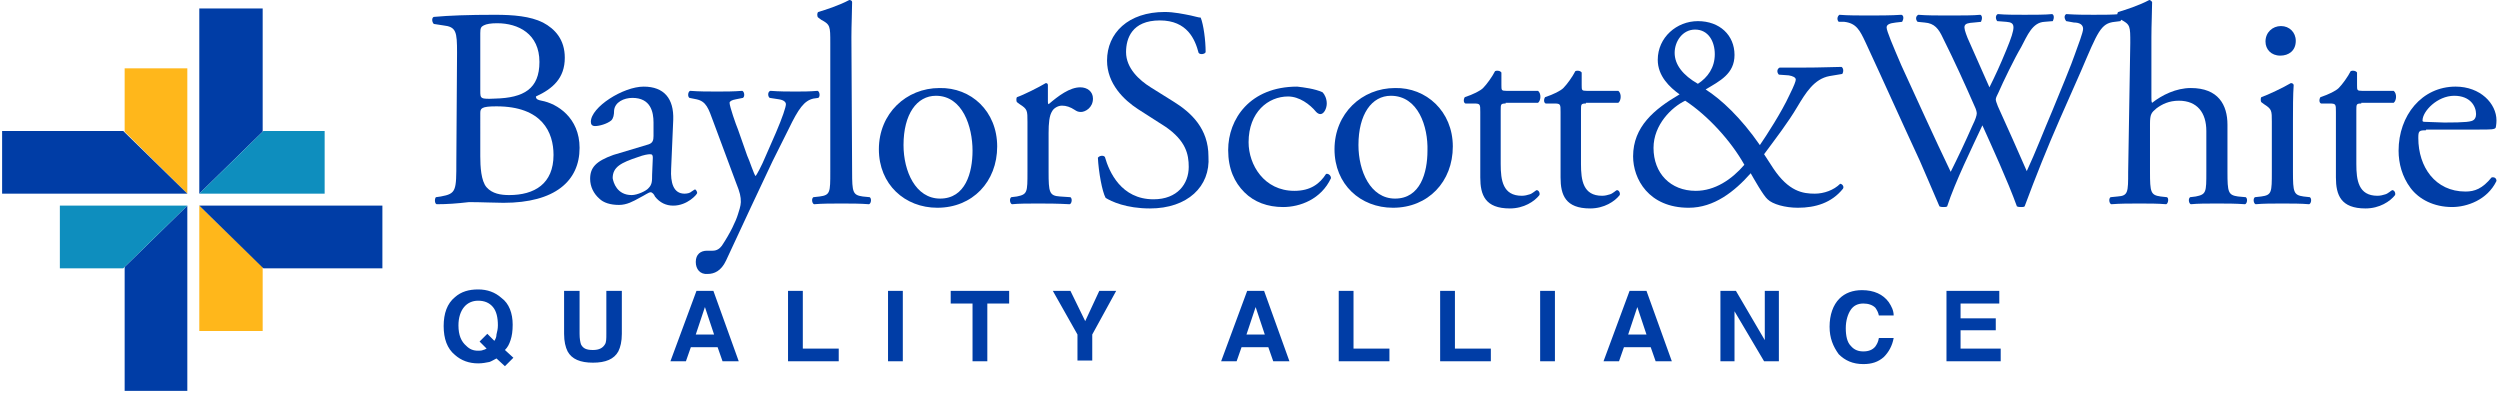
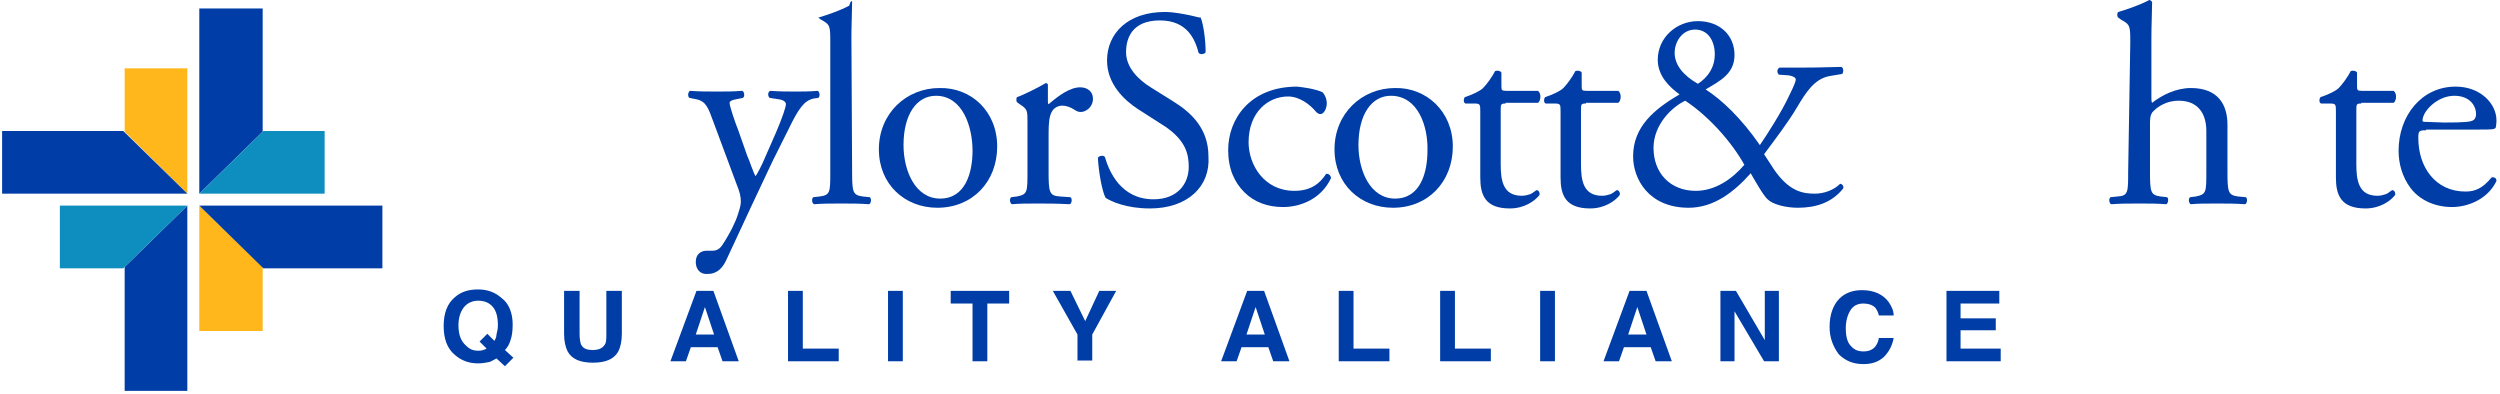
<svg xmlns="http://www.w3.org/2000/svg" version="1.1" id="Layer_1" x="0px" y="0px" viewBox="0 0 355 56" style="enable-background:new 0 0 355 56;" xml:space="preserve">
  <style type="text/css">
	.st0{fill:#003DA6;}
	.st1{fill:#0E8EBE;}
	.st2{fill:#FFB71B;}
</style>
  <g id="Group" transform="translate(0, 1)">
    <polygon id="Path" class="st0" points="37.3,17.7 28.3,26.5 28.3,0.2 37.3,0.2  " />
    <polygon class="st1" points="37.4,17.6 28.3,26.5 46.1,26.5 46.1,17.6  " />
    <polygon class="st0" points="17.7,36.9 26.6,28.2 26.6,54.5 17.7,54.5  " />
    <polygon class="st1" points="17.5,37.1 26.6,28.2 8.5,28.2 8.5,37.1  " />
    <polygon class="st2" points="37.3,36.9 28.3,28.2 28.3,46 37.3,46  " />
    <polygon class="st0" points="37.4,37.1 28.3,28.2 54.3,28.2 54.3,37.1  " />
    <polygon class="st2" points="17.7,17.7 26.6,26.5 26.6,8.7 17.7,8.7  " />
    <polygon class="st0" points="17.5,17.6 26.6,26.5 0.3,26.5 0.3,17.6  " />
  </g>
  <g transform="translate(61, 0)">
-     <path id="Shape" class="st0" d="M3.9,7.5c0-3-0.1-3.7-2-3.9L0.6,3.4c-0.3-0.3-0.3-0.9,0-1c2.2-0.2,4.9-0.3,8.7-0.3   c2.6,0,5,0.2,6.8,1.1c1.7,0.9,3.1,2.4,3.1,5c0,2.9-1.7,4.4-4.1,5.5c0,0.4,0.3,0.5,0.8,0.6c2.2,0.4,5.4,2.4,5.4,6.7   c0,4.7-3.5,7.8-10.8,7.8c-1.2,0-3.2-0.1-4.9-0.1C3.9,28.9,2.5,29,1,29c-0.3-0.1-0.3-0.8-0.1-1l0.7-0.1c2.2-0.4,2.2-0.8,2.2-5   L3.9,7.5L3.9,7.5z M7.2,12.9c0,1.1,0,1.2,2.1,1.1c4.1-0.1,6.3-1.4,6.3-5.2c0-4-3-5.5-6-5.5c-0.9,0-1.5,0.1-1.9,0.3   C7.3,3.8,7.2,4,7.2,4.7L7.2,12.9L7.2,12.9z M7.2,22.2c0,1.4,0.1,3.5,0.9,4.4c0.8,0.9,2,1.1,3.2,1.1c3.6,0,6.3-1.6,6.3-5.7   c0-3.2-1.6-6.9-8.1-6.9c-2.2,0-2.3,0.3-2.3,1V22.2L7.2,22.2z" />
-     <path class="st0" d="M31.1,20.5c0.6-0.2,0.7-0.6,0.7-1.2l0-1.9c0-1.5-0.4-3.5-3-3.5c-1.2,0-2.5,0.6-2.6,1.8c0,0.6-0.1,1.1-0.4,1.4   c-0.6,0.5-1.7,0.8-2.3,0.8c-0.4,0-0.6-0.2-0.6-0.6c0-2.1,4.6-5,7.5-5c2.9,0,4.3,1.7,4.2,4.7l-0.3,7c-0.1,1.9,0.3,3.5,1.9,3.5   c0.4,0,0.8-0.1,1-0.3c0.2-0.1,0.4-0.3,0.5-0.3c0.1,0,0.3,0.3,0.3,0.5c0,0.2-1.4,1.8-3.4,1.8c-1,0-1.9-0.4-2.6-1.3   c-0.1-0.3-0.4-0.6-0.6-0.6c-0.3,0-0.8,0.4-1.6,0.8c-0.9,0.5-1.8,1-2.9,1c-1.2,0-2.2-0.3-2.8-0.9c-0.8-0.7-1.3-1.7-1.3-2.8   c0-1.6,0.8-2.5,3.3-3.4L31.1,20.5z M28.7,27.7c0.8,0,2.1-0.6,2.4-1c0.5-0.5,0.5-1,0.5-1.9l0.1-2.4c0-0.4-0.1-0.5-0.4-0.5   s-0.9,0.1-1.7,0.4c-2.4,0.8-3.6,1.4-3.6,3C26.1,25.9,26.6,27.7,28.7,27.7z" />
    <path class="st0" d="M37.8,37.2c0-1.1,0.7-1.6,1.6-1.6h0.8c0.6,0,1-0.3,1.3-0.7c1.2-1.8,2-3.5,2.3-4.5c0.1-0.3,0.4-1.2,0.4-1.7   c0-0.8-0.1-1.3-0.7-2.8l-3.2-8.6c-0.7-1.9-1-2.9-2.4-3.2l-1-0.2c-0.3-0.2-0.2-0.9,0.1-1c1.3,0.1,2.5,0.1,3.9,0.1   c1.1,0,2.2,0,3.5-0.1c0.3,0.1,0.4,0.8,0.1,1l-1,0.2c-0.6,0.1-0.9,0.3-0.9,0.5c0,0.5,0.9,3.1,1.2,3.8l1.3,3.7c0.3,0.6,1,2.8,1.2,2.9   c0.1-0.1,0.8-1.3,1.5-3l1.4-3.2c0.9-2.1,1.4-3.6,1.4-4c0-0.3-0.3-0.6-1-0.7l-1.3-0.2c-0.3-0.2-0.3-0.9,0.1-1   c1.3,0.1,2.5,0.1,3.6,0.1c1,0,1.9,0,3.1-0.1c0.3,0.1,0.4,0.8,0.1,1l-0.7,0.1c-1.3,0.3-2.1,1.4-3.5,4.3l-2.3,4.6   c-1.3,2.7-4.6,9.8-6.6,14.1c-0.7,1.5-1.7,1.9-2.6,1.9C38.4,39,37.8,38.2,37.8,37.2z" />
-     <path class="st0" d="M60,24.4c0,2.9,0.1,3.3,1.5,3.5l1,0.1c0.3,0.2,0.2,0.9-0.1,1c-1.3-0.1-2.5-0.1-3.9-0.1c-1.4,0-2.7,0-3.9,0.1   c-0.3-0.1-0.4-0.8-0.1-1l0.9-0.1c1.5-0.2,1.5-0.6,1.5-3.5V6.1c0-2.4,0-2.6-1.3-3.3l-0.4-0.3c-0.2-0.1-0.2-0.7,0-0.8   c1-0.3,2.9-0.9,4.4-1.7C59.8,0,60,0.1,60,0.3c0,1.2-0.1,3.2-0.1,5L60,24.4L60,24.4z" />
+     <path class="st0" d="M60,24.4c0,2.9,0.1,3.3,1.5,3.5l1,0.1c0.3,0.2,0.2,0.9-0.1,1c-1.3-0.1-2.5-0.1-3.9-0.1c-1.4,0-2.7,0-3.9,0.1   c-0.3-0.1-0.4-0.8-0.1-1l0.9-0.1c1.5-0.2,1.5-0.6,1.5-3.5V6.1c0-2.4,0-2.6-1.3-3.3l-0.4-0.3c1-0.3,2.9-0.9,4.4-1.7C59.8,0,60,0.1,60,0.3c0,1.2-0.1,3.2-0.1,5L60,24.4L60,24.4z" />
    <path class="st0" d="M80.6,20.8c0,5-3.5,8.7-8.5,8.7c-4.6,0-8.3-3.3-8.3-8.3c0-5.1,3.9-8.7,8.6-8.7C76.9,12.4,80.6,15.8,80.6,20.8z    M71.9,13.6c-2.7,0-4.6,2.6-4.6,7c0,3.7,1.7,7.6,5.2,7.6c3.6,0,4.6-3.7,4.6-6.8C77.1,18,75.7,13.6,71.9,13.6z" />
    <path class="st0" d="M84.9,17.3c0-1.6,0-1.8-1.1-2.5l-0.4-0.3c-0.1-0.1-0.1-0.6,0-0.7c0.9-0.3,3.1-1.4,4.1-2c0.2,0,0.3,0.1,0.3,0.3   v2.3c0,0.2,0,0.3,0.1,0.4c1.4-1.2,3-2.4,4.5-2.4c1,0,1.8,0.6,1.8,1.6c0,1.3-1.1,1.9-1.7,1.9c-0.4,0-0.6-0.1-0.9-0.3   C91,15.2,90.4,15,89.8,15c-0.6,0-1.2,0.4-1.4,0.8c-0.4,0.6-0.5,1.7-0.5,3.1v5.5c0,2.9,0.1,3.4,1.6,3.5L91,28c0.3,0.2,0.2,0.9-0.1,1   c-1.9-0.1-3.1-0.1-4.5-0.1c-1.4,0-2.7,0-3.7,0.1c-0.3-0.1-0.4-0.8-0.1-1l0.8-0.1c1.5-0.3,1.5-0.6,1.5-3.5L84.9,17.3L84.9,17.3z" />
    <path class="st0" d="M102.3,29.6c-3.4,0-5.5-1-6.3-1.5c-0.5-0.9-1-3.7-1.1-5.7c0.2-0.3,0.8-0.4,1-0.1c0.6,2.1,2.3,6,6.9,6   c3.4,0,5-2.2,5-4.6c0-1.8-0.4-3.7-3.3-5.7l-3.9-2.5c-2-1.3-4.4-3.6-4.4-6.9c0-3.9,3-6.9,8.2-6.9c1.3,0,2.7,0.3,3.7,0.5   c0.5,0.1,1.1,0.3,1.4,0.3c0.4,1,0.7,3.2,0.7,4.9c-0.1,0.3-0.8,0.4-1,0.1c-0.5-1.9-1.6-4.6-5.5-4.6c-4,0-4.8,2.6-4.8,4.5   c0,2.3,1.9,4,3.5,5l3.2,2c2.6,1.6,5,3.9,5,7.8C110.9,26.5,107.6,29.6,102.3,29.6z" />
    <path class="st0" d="M126.8,13.1c0.3,0.3,0.6,0.9,0.6,1.6c0,0.7-0.4,1.5-0.9,1.5c-0.2,0-0.4-0.1-0.6-0.3c-0.9-1.1-2.4-2.2-4-2.2   c-2.8,0-5.6,2.2-5.6,6.5c0,3.2,2.2,6.9,6.5,6.9c2.3,0,3.6-1,4.5-2.4c0.3-0.1,0.7,0.2,0.7,0.6c-1.4,3-4.4,4.1-6.8,4.1   c-2.2,0-4.1-0.7-5.5-2.1c-1.4-1.4-2.3-3.3-2.3-6c0-4.4,3.1-9,9.8-9C124.1,12.4,125.7,12.6,126.8,13.1z" />
    <path class="st0" d="M145.3,20.8c0,5-3.5,8.7-8.5,8.7c-4.6,0-8.3-3.3-8.3-8.3c0-5.1,3.9-8.7,8.6-8.7   C141.5,12.4,145.3,15.8,145.3,20.8z M136.5,13.6c-2.7,0-4.6,2.6-4.6,7c0,3.7,1.7,7.6,5.2,7.6c3.6,0,4.6-3.7,4.6-6.8   C141.8,18,140.4,13.6,136.5,13.6z" />
    <path class="st0" d="M152.8,14.7c-0.7,0-0.7,0.1-0.7,1v7.6c0,2.3,0.3,4.5,3,4.5c0.4,0,0.8-0.1,1.1-0.2c0.4-0.1,0.9-0.6,1-0.6   c0.3,0,0.5,0.4,0.4,0.7c-0.7,0.9-2.2,1.9-4.2,1.9c-3.5,0-4.2-1.9-4.2-4.4v-9.3c0-1.1,0-1.2-0.9-1.2h-1.2c-0.3-0.1-0.3-0.6-0.1-0.9   c1.2-0.4,2.2-0.9,2.6-1.3c0.5-0.5,1.3-1.6,1.7-2.4c0.2-0.1,0.7-0.1,0.9,0.2v1.8c0,0.7,0,0.8,0.7,0.8h4.5c0.5,0.4,0.4,1.4,0,1.7   H152.8z" />
    <path class="st0" d="M164.2,14.7c-0.7,0-0.7,0.1-0.7,1v7.6c0,2.3,0.3,4.5,3,4.5c0.4,0,0.8-0.1,1.1-0.2c0.4-0.1,0.9-0.6,1-0.6   c0.3,0,0.5,0.4,0.4,0.7c-0.7,0.9-2.2,1.9-4.2,1.9c-3.5,0-4.2-1.9-4.2-4.4v-9.3c0-1.1,0-1.2-0.9-1.2h-1.2c-0.3-0.1-0.3-0.6-0.1-0.9   c1.2-0.4,2.2-0.9,2.6-1.3c0.5-0.5,1.3-1.6,1.7-2.4c0.2-0.1,0.7-0.1,0.9,0.2v1.8c0,0.7,0,0.8,0.7,0.8h4.5c0.5,0.4,0.4,1.4,0,1.7   H164.2z" />
    <path class="st0" d="M194.8,9.6c3,0,4.6-0.1,5.7-0.1c0.3,0.2,0.3,0.7,0.1,1l-1.8,0.3c-2.2,0.4-3.4,2.4-4.6,4.4   c-1.3,2.2-3,4.4-4.7,6.7c0.7,1.1,0.9,1.4,1.3,2c2.2,3.3,4.2,3.6,5.9,3.6c1.3,0,2.7-0.5,3.6-1.4c0.3,0,0.6,0.4,0.4,0.7   c-1.6,2-3.9,2.7-6.4,2.7c-1.8,0-3.6-0.5-4.3-1.2c-0.6-0.5-2-3-2.4-3.7c-2.3,2.6-5.2,4.9-8.8,4.9c-5.7,0-7.9-4.1-7.9-7.3   c0-4.2,3-6.7,6.6-8.8c-1.4-1-3.1-2.6-3.1-4.9c0-3.2,2.7-5.5,5.7-5.5c3.1,0,5.2,2,5.2,4.8c0,2.7-2.1,3.7-4.1,4.9   c2.2,1.4,5,4,7.7,7.9c0.9-1.3,3.1-4.7,4.2-7.1c0.7-1.4,0.9-2,0.9-2.2c0-0.3-0.4-0.5-1-0.6l-1.4-0.1c-0.3-0.3-0.3-0.8,0.1-1   L194.8,9.6L194.8,9.6z M173.8,21c0,3.6,2.4,6.1,6,6.1c2.7,0,5.1-1.6,6.9-3.7c-1.9-3.4-5.2-7-8.4-9.1   C176.4,15.2,173.8,17.7,173.8,21z M176.8,7.5c0,1.7,1.2,3.2,3.3,4.4c1.4-0.9,2.4-2.3,2.4-4.2c0-1.8-0.9-3.5-2.8-3.5   C177.9,4.2,176.8,5.9,176.8,7.5z" />
-     <path class="st0" d="M200.1,3.1c-0.3-0.3-0.2-0.8,0.1-1c1.1,0.1,2.9,0.1,4.2,0.1c1.2,0,3.2,0,4.6-0.1c0.4,0.1,0.3,0.7,0.1,1   l-0.9,0.1c-0.9,0.1-1.3,0.3-1.3,0.7c0,0.5,0.9,2.6,2.1,5.4c2.3,5,4.6,10.1,7,15.1c1-2,2.1-4.3,3.1-6.6c0.4-0.8,0.6-1.4,0.6-1.7   c0-0.2-0.1-0.6-0.3-1c-1.4-3.2-2.9-6.5-4.5-9.7c-0.6-1.3-1.2-2.1-2.6-2.2l-1-0.1c-0.3-0.3-0.3-0.8,0.1-1c1.2,0.1,2.7,0.1,4.3,0.1   c2,0,3.5,0,4.5-0.1c0.3,0.1,0.3,0.6,0.1,1l-1,0.1c-1.6,0.1-1.6,0.4-0.9,2.2c0.9,2,2,4.5,3.1,7c0.8-1.6,1.5-3.1,2.4-5.3   c1.4-3.4,1.3-3.9,0-4L222.6,3c-0.3-0.4-0.2-0.9,0.1-1c1.1,0.1,2.3,0.1,3.8,0.1c1.3,0,3,0,3.9-0.1c0.3,0.1,0.3,0.6,0.1,1l-1.2,0.1   c-1.7,0.1-2.4,1.9-3.3,3.6c-0.9,1.5-2.6,5-3.2,6.4c-0.2,0.4-0.4,0.8-0.4,1s0.1,0.5,0.3,1c1.4,3.1,2.8,6.2,4.1,9.2   c1.3-2.8,2.4-5.7,3.6-8.5c0.8-1.9,3-7.3,3.2-8c0.5-1.4,1.2-3.2,1.2-3.7c0-0.6-0.5-0.9-1.3-0.9L232.4,3c-0.3-0.4-0.3-0.8,0-1   c1.5,0.1,2.6,0.1,3.9,0.1c1.5,0,2.7,0,3.7-0.1c0.3,0.1,0.4,0.6,0.1,1l-0.8,0.1c-2,0.2-2.4,1.4-4.8,7l-3,6.8   c-1.8,4.1-3.4,8.1-5,12.4c-0.1,0.1-0.3,0.1-0.5,0.1s-0.4,0-0.6-0.1c-1.3-3.6-3.6-8.6-4.9-11.5c-1.4,3-3.9,8.1-5,11.5   c-0.1,0.1-0.3,0.1-0.5,0.1s-0.4,0-0.6-0.1c-0.7-1.7-2.3-5.3-2.8-6.5c-2.6-5.6-5.1-11.2-7.7-16.8c-0.8-1.7-1.3-2.7-3-2.9L200.1,3.1z   " />
    <path class="st0" d="M241.5,6.1c0-2.4,0-2.6-1.3-3.3l-0.4-0.3c-0.2-0.1-0.2-0.7,0-0.8c1-0.3,2.9-0.9,4.4-1.7c0.1,0,0.3,0.1,0.4,0.3   c0,1.2-0.1,3.2-0.1,5v8.5c0,0.4,0,0.7,0.1,0.8c1.4-1.1,3.4-2.1,5.5-2.1c3.9,0,5.2,2.4,5.2,5.2v6.7c0,2.9,0.1,3.3,1.5,3.5l1.1,0.1   c0.3,0.2,0.2,0.9-0.1,1c-1.4-0.1-2.6-0.1-4-0.1c-1.4,0-2.7,0-3.7,0.1c-0.3-0.1-0.4-0.8-0.1-1l0.8-0.1c1.5-0.3,1.5-0.6,1.5-3.5v-5.8   c0-2.6-1.3-4.3-3.9-4.3c-1.4,0-2.4,0.5-3.2,1.1c-0.7,0.6-0.9,0.8-0.9,2.2v6.8c0,2.9,0.1,3.3,1.5,3.5l0.9,0.1c0.3,0.1,0.2,0.9-0.1,1   c-1.2-0.1-2.4-0.1-3.8-0.1c-1.4,0-2.7,0-4,0.1c-0.3-0.1-0.4-0.8-0.1-1l1-0.1c1.5-0.1,1.5-0.6,1.5-3.5L241.5,6.1L241.5,6.1z" />
-     <path class="st0" d="M261.6,17.3c0-1.6,0-1.8-1.1-2.5l-0.4-0.3c-0.1-0.1-0.1-0.6,0-0.7c0.9-0.3,3.2-1.4,4.2-2   c0.2,0,0.4,0.1,0.4,0.3c-0.1,1.4-0.1,3.3-0.1,5v7.3c0,2.9,0.1,3.3,1.5,3.5L267,28c0.3,0.2,0.2,0.9-0.1,1c-1.2-0.1-2.4-0.1-3.8-0.1   c-1.4,0-2.7,0-3.8,0.1c-0.3-0.1-0.4-0.8-0.1-1l0.9-0.1c1.5-0.2,1.5-0.6,1.5-3.5L261.6,17.3L261.6,17.3z M265,5.8   c0,1.4-1,2.1-2.2,2.1c-1.3,0-2.1-0.9-2.1-2c0-1.3,1-2.2,2.2-2.2S265,4.6,265,5.8z" />
    <path class="st0" d="M274.3,14.7c-0.7,0-0.7,0.1-0.7,1v7.6c0,2.3,0.3,4.5,3,4.5c0.4,0,0.8-0.1,1.1-0.2c0.4-0.1,0.9-0.6,1-0.6   c0.3,0,0.5,0.4,0.4,0.7c-0.7,0.9-2.2,1.9-4.2,1.9c-3.5,0-4.2-1.9-4.2-4.4v-9.3c0-1.1,0-1.2-0.9-1.2h-1.2c-0.3-0.1-0.3-0.6-0.1-0.9   c1.2-0.4,2.2-0.9,2.6-1.3c0.5-0.5,1.3-1.6,1.7-2.4c0.2-0.1,0.7-0.1,0.9,0.2v1.8c0,0.7,0,0.8,0.7,0.8h4.5c0.5,0.4,0.4,1.4,0,1.7   H274.3z" />
    <path class="st0" d="M283.5,18.5c-1,0-1.1,0.1-1.1,1.1c0,4.1,2.4,7.6,6.7,7.6c1.3,0,2.4-0.4,3.7-2c0.4-0.1,0.7,0.1,0.7,0.5   c-1.3,2.7-4.2,3.7-6.3,3.7c-2.6,0-4.7-1.1-5.9-2.7c-1.2-1.6-1.7-3.5-1.7-5.3c0-5,3.3-9.1,8.1-9.1c3.5,0,5.8,2.4,5.8,4.8   c0,0.6-0.1,0.9-0.1,1c-0.1,0.3-0.7,0.3-2.4,0.3H283.5L283.5,18.5z M286.1,17.4c3,0,3.9-0.1,4.2-0.4c0.1-0.1,0.3-0.3,0.3-0.8   c0-1.1-0.8-2.6-3.1-2.6c-2.4,0-4.5,2.2-4.5,3.5c0,0.1,0,0.2,0.3,0.2L286.1,17.4L286.1,17.4z" />
  </g>
  <path id="QUALITYALLIANCE" class="st0" d="M67.9,49.8c0.2,0,0.5,0,0.7-0.1c0.1,0,0.3-0.1,0.5-0.2l-1-1l1.1-1.1l1,1  c0.2-0.3,0.3-0.6,0.3-0.9c0.1-0.4,0.2-0.8,0.2-1.3c0-1.1-0.2-2-0.7-2.6c-0.5-0.6-1.2-0.9-2.1-0.9c-0.8,0-1.5,0.3-2,0.9  c-0.5,0.6-0.8,1.5-0.8,2.6c0,1.4,0.4,2.3,1.1,2.9C66.7,49.6,67.2,49.8,67.9,49.8z M72.8,46.1c0,0.9-0.1,1.6-0.3,2.2  c-0.2,0.6-0.4,1-0.8,1.4l1.2,1.1L71.7,52l-1.2-1.1c-0.4,0.2-0.7,0.4-1,0.5c-0.5,0.1-1,0.2-1.6,0.2c-1.3,0-2.4-0.4-3.3-1.2  c-1.1-0.9-1.6-2.3-1.6-4.1c0-1.8,0.5-3.2,1.6-4.1c0.9-0.8,2-1.1,3.3-1.1c1.3,0,2.4,0.4,3.3,1.2C72.3,43.1,72.8,44.5,72.8,46.1z   M80.1,41.3h2.2v6.1c0,0.7,0.1,1.2,0.2,1.5c0.3,0.6,0.8,0.8,1.7,0.8c0.9,0,1.4-0.3,1.7-0.8c0.2-0.3,0.2-0.8,0.2-1.5v-6.1h2.2v6.1  c0,1.1-0.2,1.9-0.5,2.5c-0.6,1.1-1.8,1.6-3.6,1.6s-3-0.5-3.6-1.6c-0.3-0.6-0.5-1.4-0.5-2.5V41.3z M98.8,47.5h2.6l-1.3-3.9L98.8,47.5  z M98.9,41.3h2.4l3.6,10h-2.3l-0.7-2h-3.8l-0.7,2h-2.2L98.9,41.3z M111.9,41.3h2.1v8.2h5.1v1.8h-7.2V41.3z M128.2,51.3h-2.1v-10h2.1  V51.3z M143.3,41.3v1.8h-3.1v8.2h-2.1v-8.2H135v-1.8H143.3z M156.1,41.3h2.4l-3.4,6.2v3.7h-2.1v-3.7l-3.5-6.2h2.5l2.1,4.3  L156.1,41.3z M177,47.5h2.6l-1.3-3.9L177,47.5z M177.1,41.3h2.4l3.6,10h-2.3l-0.7-2h-3.8l-0.7,2h-2.2L177.1,41.3z M190.1,41.3h2.1  v8.2h5.1v1.8h-7.2V41.3z M204.5,41.3h2.1v8.2h5.1v1.8h-7.2V41.3z M220.8,51.3h-2.1v-10h2.1V51.3z M231.2,47.5h2.6l-1.3-3.9  L231.2,47.5z M231.4,41.3h2.4l3.6,10h-2.3l-0.7-2h-3.8l-0.7,2h-2.2L231.4,41.3z M244.3,41.3h2.2l4.1,7v-7h2v10h-2.1l-4.2-7.1v7.1h-2  V41.3z M259.8,46.4c0-1.7,0.5-3.1,1.4-4c0.8-0.8,1.9-1.2,3.2-1.2c1.7,0,3,0.6,3.8,1.7c0.4,0.6,0.7,1.2,0.7,1.9h-2.1  c-0.1-0.5-0.3-0.8-0.5-1.1c-0.4-0.4-1-0.6-1.7-0.6c-0.8,0-1.4,0.3-1.8,0.9s-0.7,1.5-0.7,2.6s0.2,2,0.7,2.5c0.5,0.6,1.1,0.8,1.8,0.8  c0.7,0,1.3-0.2,1.7-0.7c0.2-0.3,0.4-0.6,0.5-1.2h2.1c-0.2,1.1-0.7,2-1.4,2.7c-0.8,0.7-1.7,1-2.9,1c-1.5,0-2.6-0.5-3.5-1.4  C260.3,49.2,259.8,48,259.8,46.4z M283.8,43.1h-5.4v2.1h5v1.7h-5v2.6h5.7v1.8h-7.7v-10h7.5V43.1z" />
</svg>